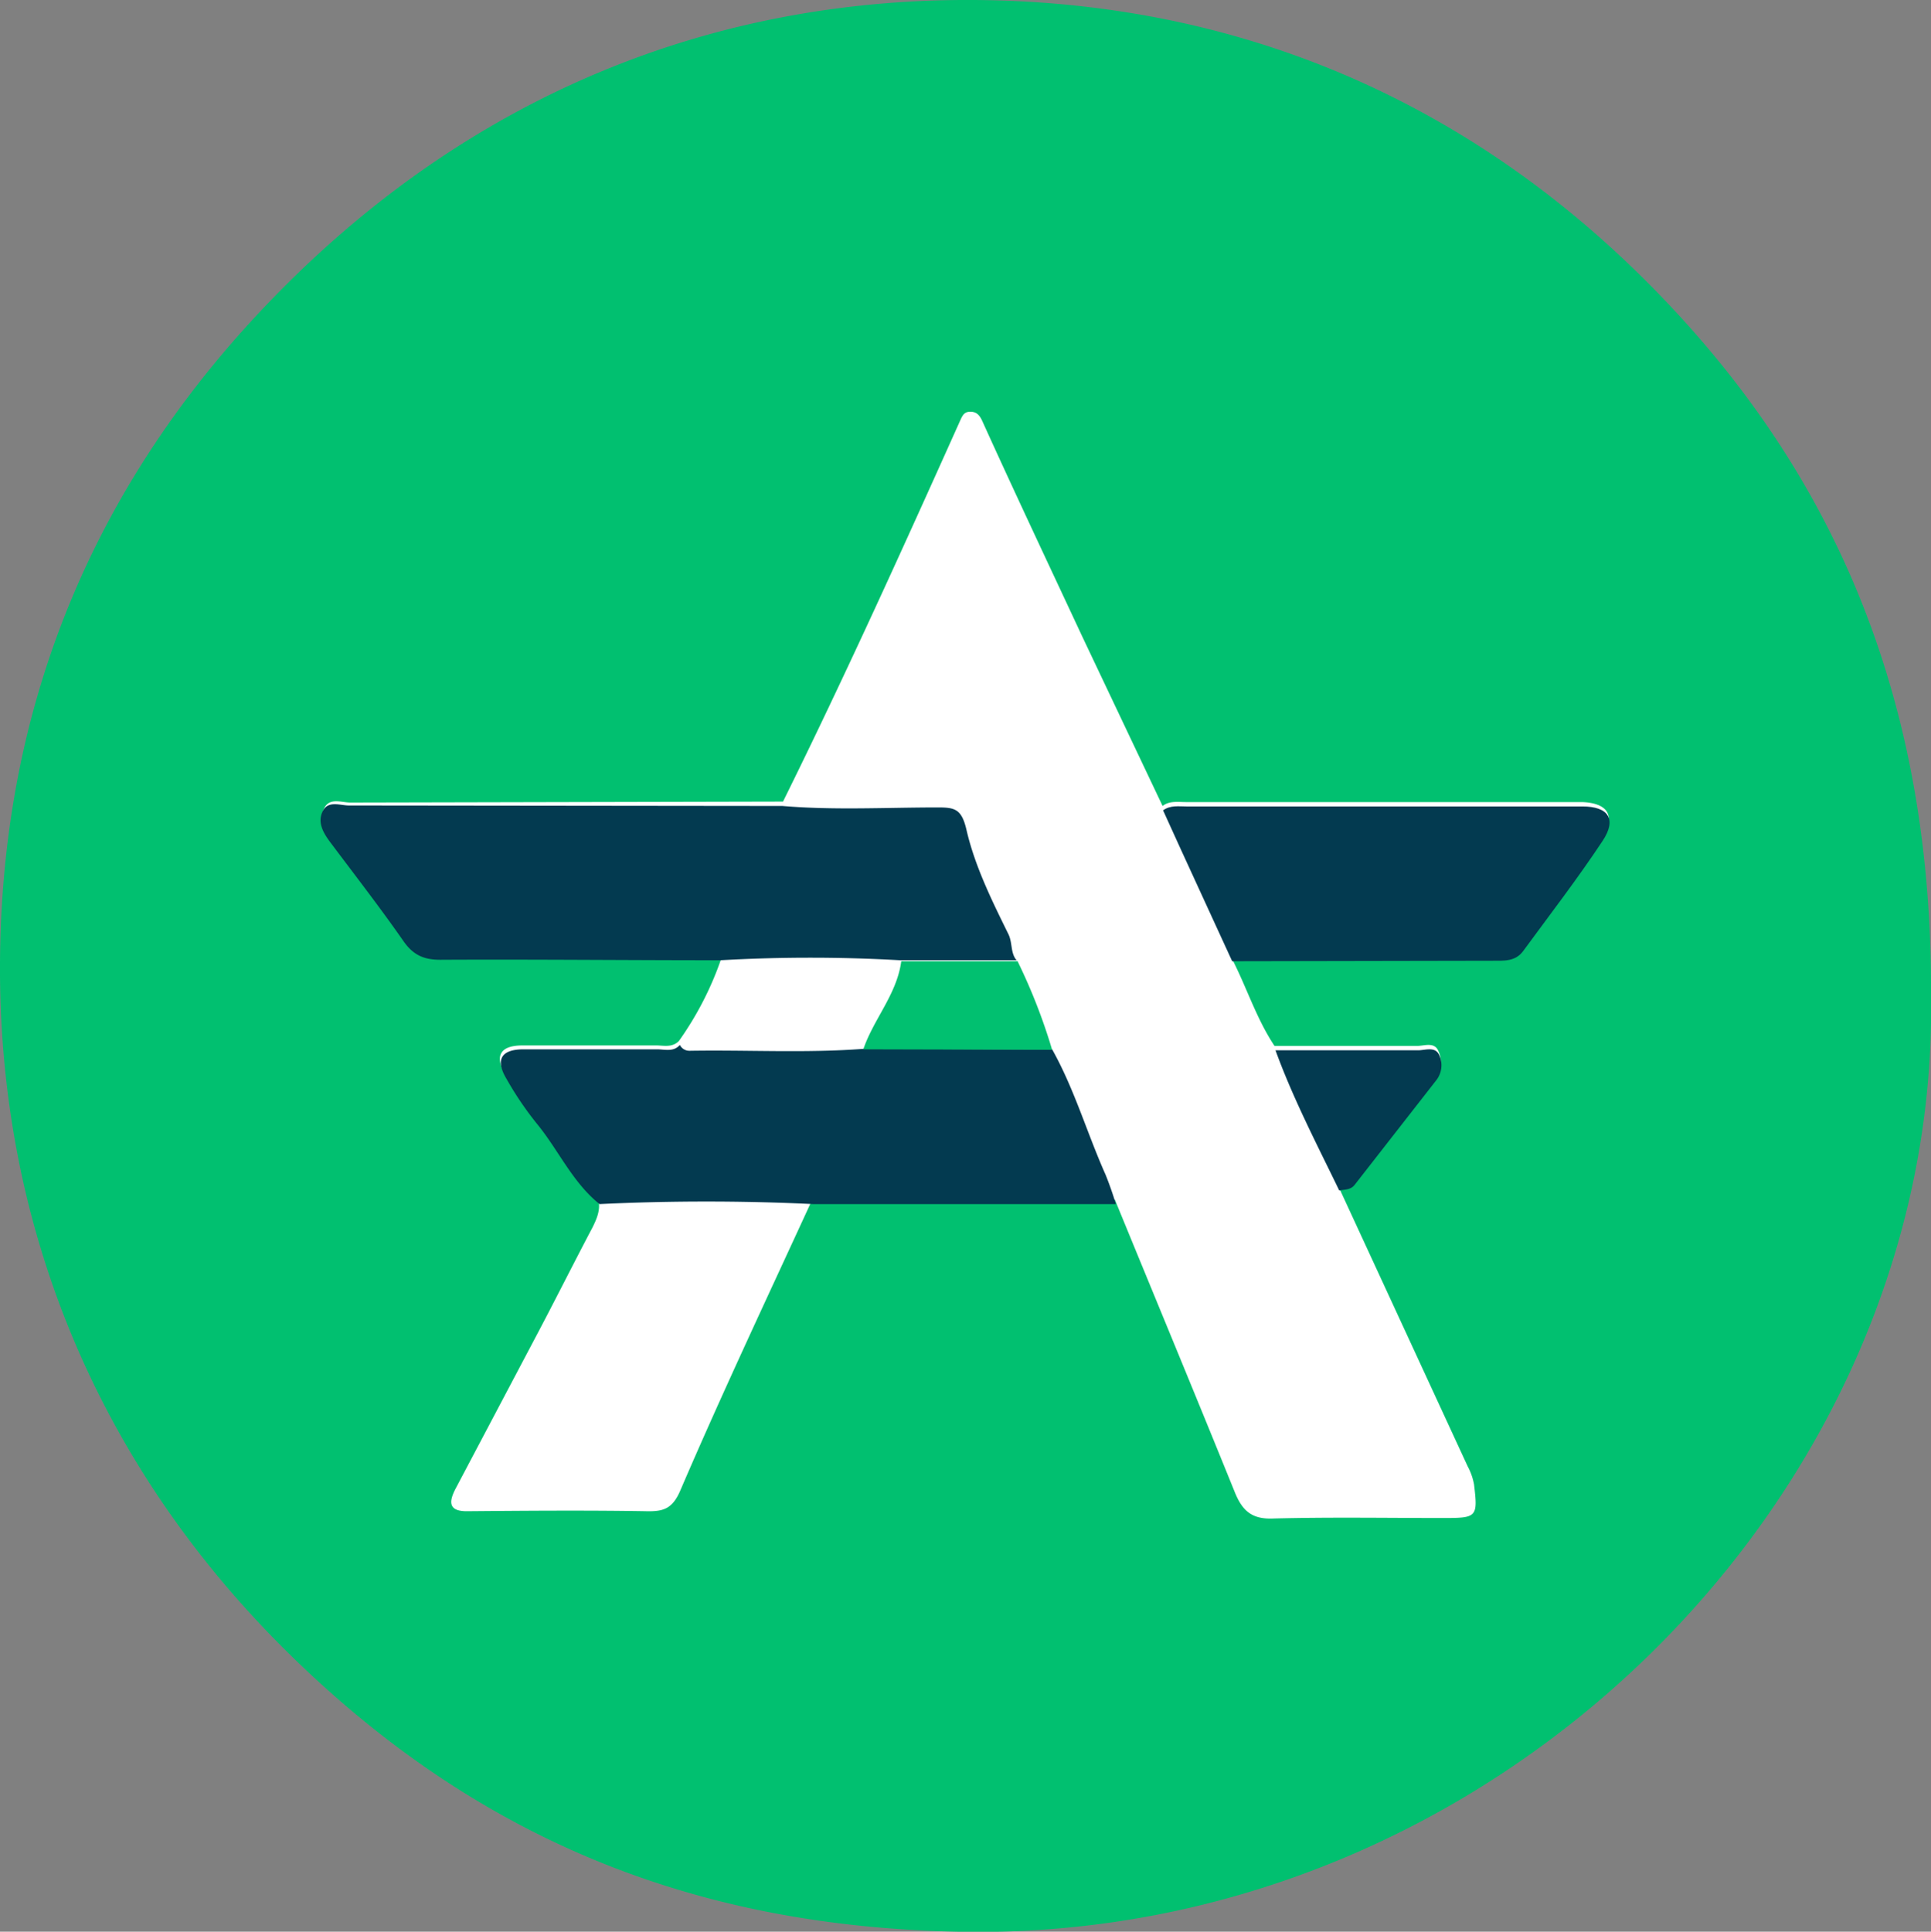
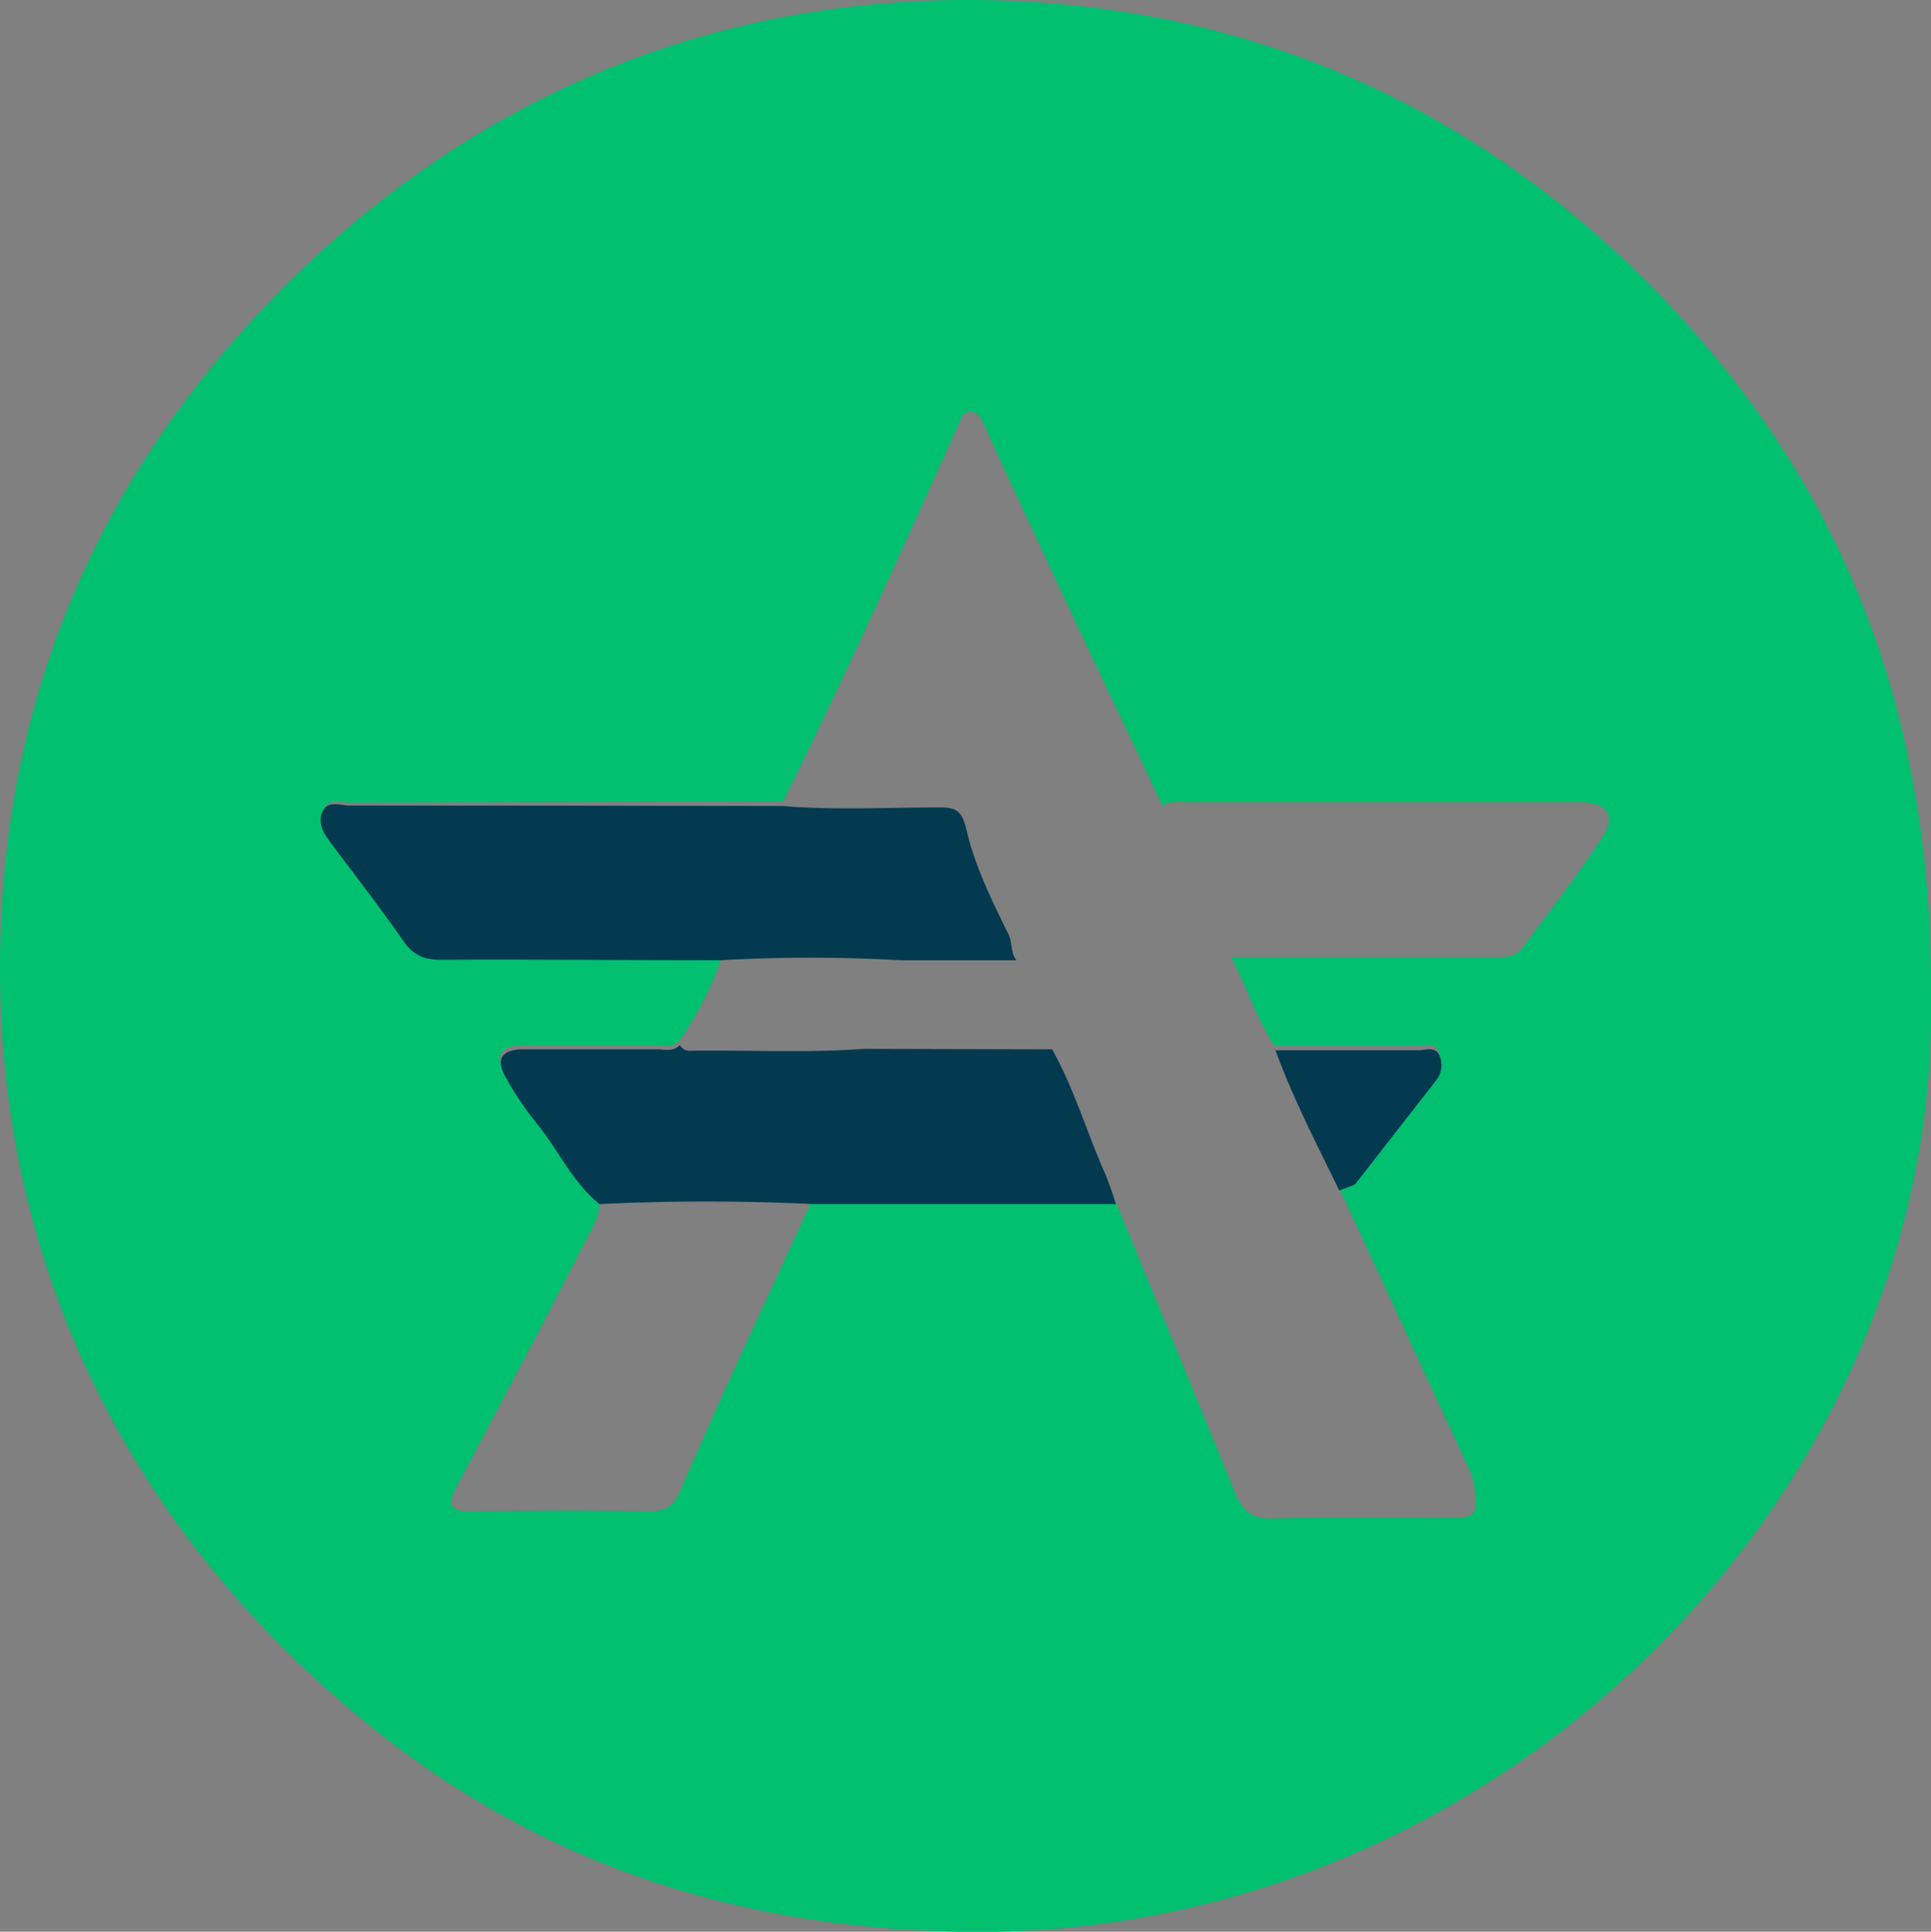
<svg xmlns="http://www.w3.org/2000/svg" id="8b0eb9b1-ab2c-4241-bea8-7a3d033e88f9" data-name="Слой 1" viewBox="0 0 396.8 396.9">
  <rect x="0" y="0" width="396.8" height="396.9" fill="#808080" stroke="none" />
  <title>advcash</title>
-   <circle cx="199.8" cy="200.6" r="159.8" fill="#fff" />
  <path d="M396.8,204.6c.3-59.8-19-106.7-57.2-145.5S253.9.3,200,0,97.7,19.7,58.7,58.6.3,144.3,0,197.8,19.7,300.6,59,339.4s84.2,56.5,138.2,57.5C307.3,399.1,398.5,307.1,396.8,204.6Zm-67.6-32.5c-5.1,7.8-10.8,15.1-16.3,22.6-1.6,2.1-4,2-6.4,2H253c3.1,5.9,5.1,12.5,8.9,18.2h29.3c1.5,0,3.6-.9,4.4,1.1a4.7,4.7,0,0,1-.7,5.1l-16.7,21.4c-.8,1-2.1,1-3.2,1.2l26.6,57.6a12.6,12.6,0,0,1,1.3,3.7c.8,6.7.6,6.9-6.2,6.9-11.7,0-23.3-.2-35,.1-4.4.2-6.4-1.5-8-5.5-8.1-20-16.4-40-24.6-60H166.9c-9.1,19.8-18.4,39.5-27,59.5-1.7,4.1-3.6,4.6-7.3,4.5-12.1-.2-24.3-.1-36.4,0-4.1.1-4-1.9-2.6-4.6l16.9-32c3.8-7.2,7.4-14.4,11.2-21.6.9-1.8,1.7-3.6,1.3-5.7-5.5-4.4-8.3-11-12.7-16.3a86.4,86.4,0,0,1-6.4-9.4c-2.4-4-1.1-6.1,3.5-6.1h27.4c1.6,0,3.3.5,4.7-.9a66.6,66.6,0,0,0,8.8-17.2c-19.2-.1-38.3-.2-57.5-.1-3.3,0-5.5-.9-7.5-3.7-4.9-7-10-13.7-15.1-20.4-1.5-1.9-2.7-4.1-1.6-6.4s3.6-1.2,5.4-1.2l88.9-.2c12.8-25.9,24.7-52.2,36.5-78.5.5-1.1.9-1.6,2-1.6s1.8.5,2.4,1.8c6.7,14.8,13.7,29.6,20.6,44.4l16.5,34.8c1.4-1.1,3.2-.8,4.8-.8h81.4c5.3.2,7,2.8,4.1,7.3Z" transform="translate(0 0)" fill="#01c070" />
  <path d="M160.8,165.6c10.6.9,21.3.3,31.9.3,3.5,0,4.9.3,5.9,4.6,1.7,7.4,5.2,14.5,8.6,21.4.9,1.8.4,3.9,1.7,5.4H185a326.2,326.2,0,0,0-37,0c-19.2,0-38.3-.2-57.5-.1-3.3,0-5.5-.9-7.5-3.7-4.8-6.9-10-13.6-15.1-20.4-1.5-2-2.7-4.1-1.6-6.4s3.6-1.2,5.4-1.2Z" transform="translate(0 0)" fill="#033a50" />
  <path d="M216.2,215.6c4.6,8.2,7.2,17.3,11,25.8q1.2,3,2.1,6H167.1c-14.6-.7-29.3-.7-43.9,0-5.5-4.4-8.4-11-12.7-16.3a67.6,67.6,0,0,1-6.4-9.4c-2.4-4-1.1-6.1,3.5-6.1H135c1.6,0,3.4.6,4.7-.9a2.2,2.2,0,0,0,2,1.2c11.9-.2,23.9.5,35.8-.4Z" transform="translate(0 0)" fill="#033a50" />
-   <path d="M253.2,197.5c-4.7-10.3-9.5-20.6-14.2-31,1.5-1.1,3.2-.8,4.8-.8h81.4c5.3,0,7.1,2.6,4.1,7.1-5.1,7.7-10.8,15.1-16.3,22.6-1.6,2.2-4,2-6.4,2Z" transform="translate(0 0)" fill="#033a50" />
-   <path d="M275.2,244.6c-4.6-9.5-9.5-18.9-13.1-28.8h29.3c1.5,0,3.6-.9,4.4,1.1a5,5,0,0,1-.7,5.1l-16.7,21.4C277.6,244.5,276.3,244.4,275.2,244.6Z" transform="translate(0 0)" fill="#033a50" />
-   <path d="M177.4,215.6c2.1-6.2,6.9-11.3,7.8-18.1h23.9a118.3,118.3,0,0,1,7.1,18.2Z" transform="translate(0 0)" fill="#01c070" />
+   <path d="M275.2,244.6c-4.6-9.5-9.5-18.9-13.1-28.8h29.3c1.5,0,3.6-.9,4.4,1.1a5,5,0,0,1-.7,5.1l-16.7,21.4Z" transform="translate(0 0)" fill="#033a50" />
</svg>